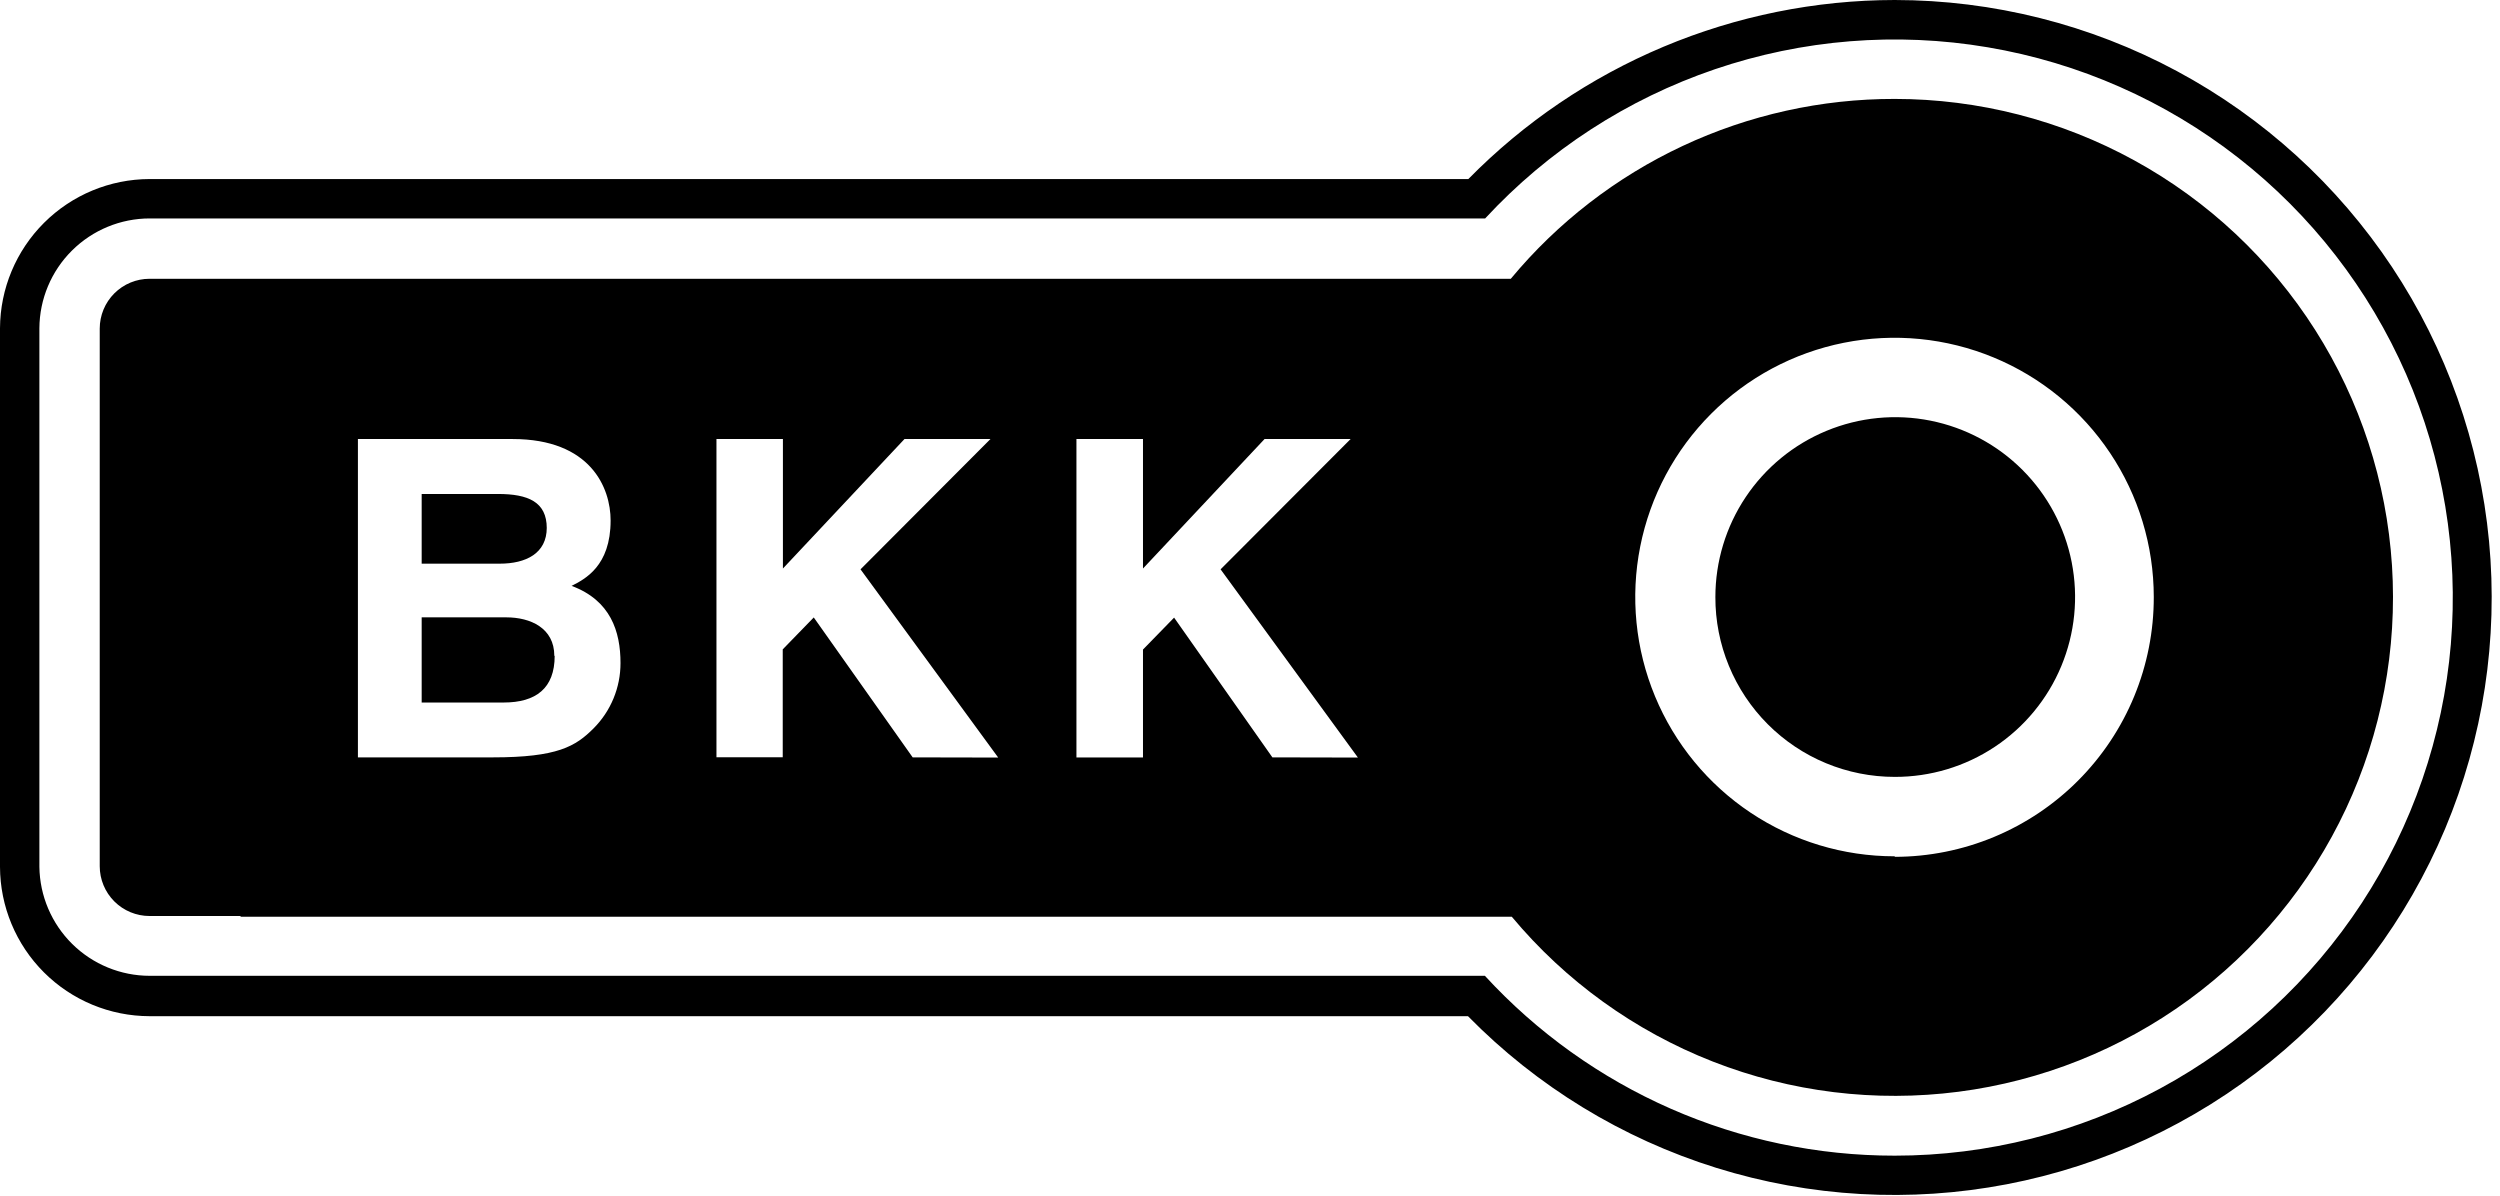
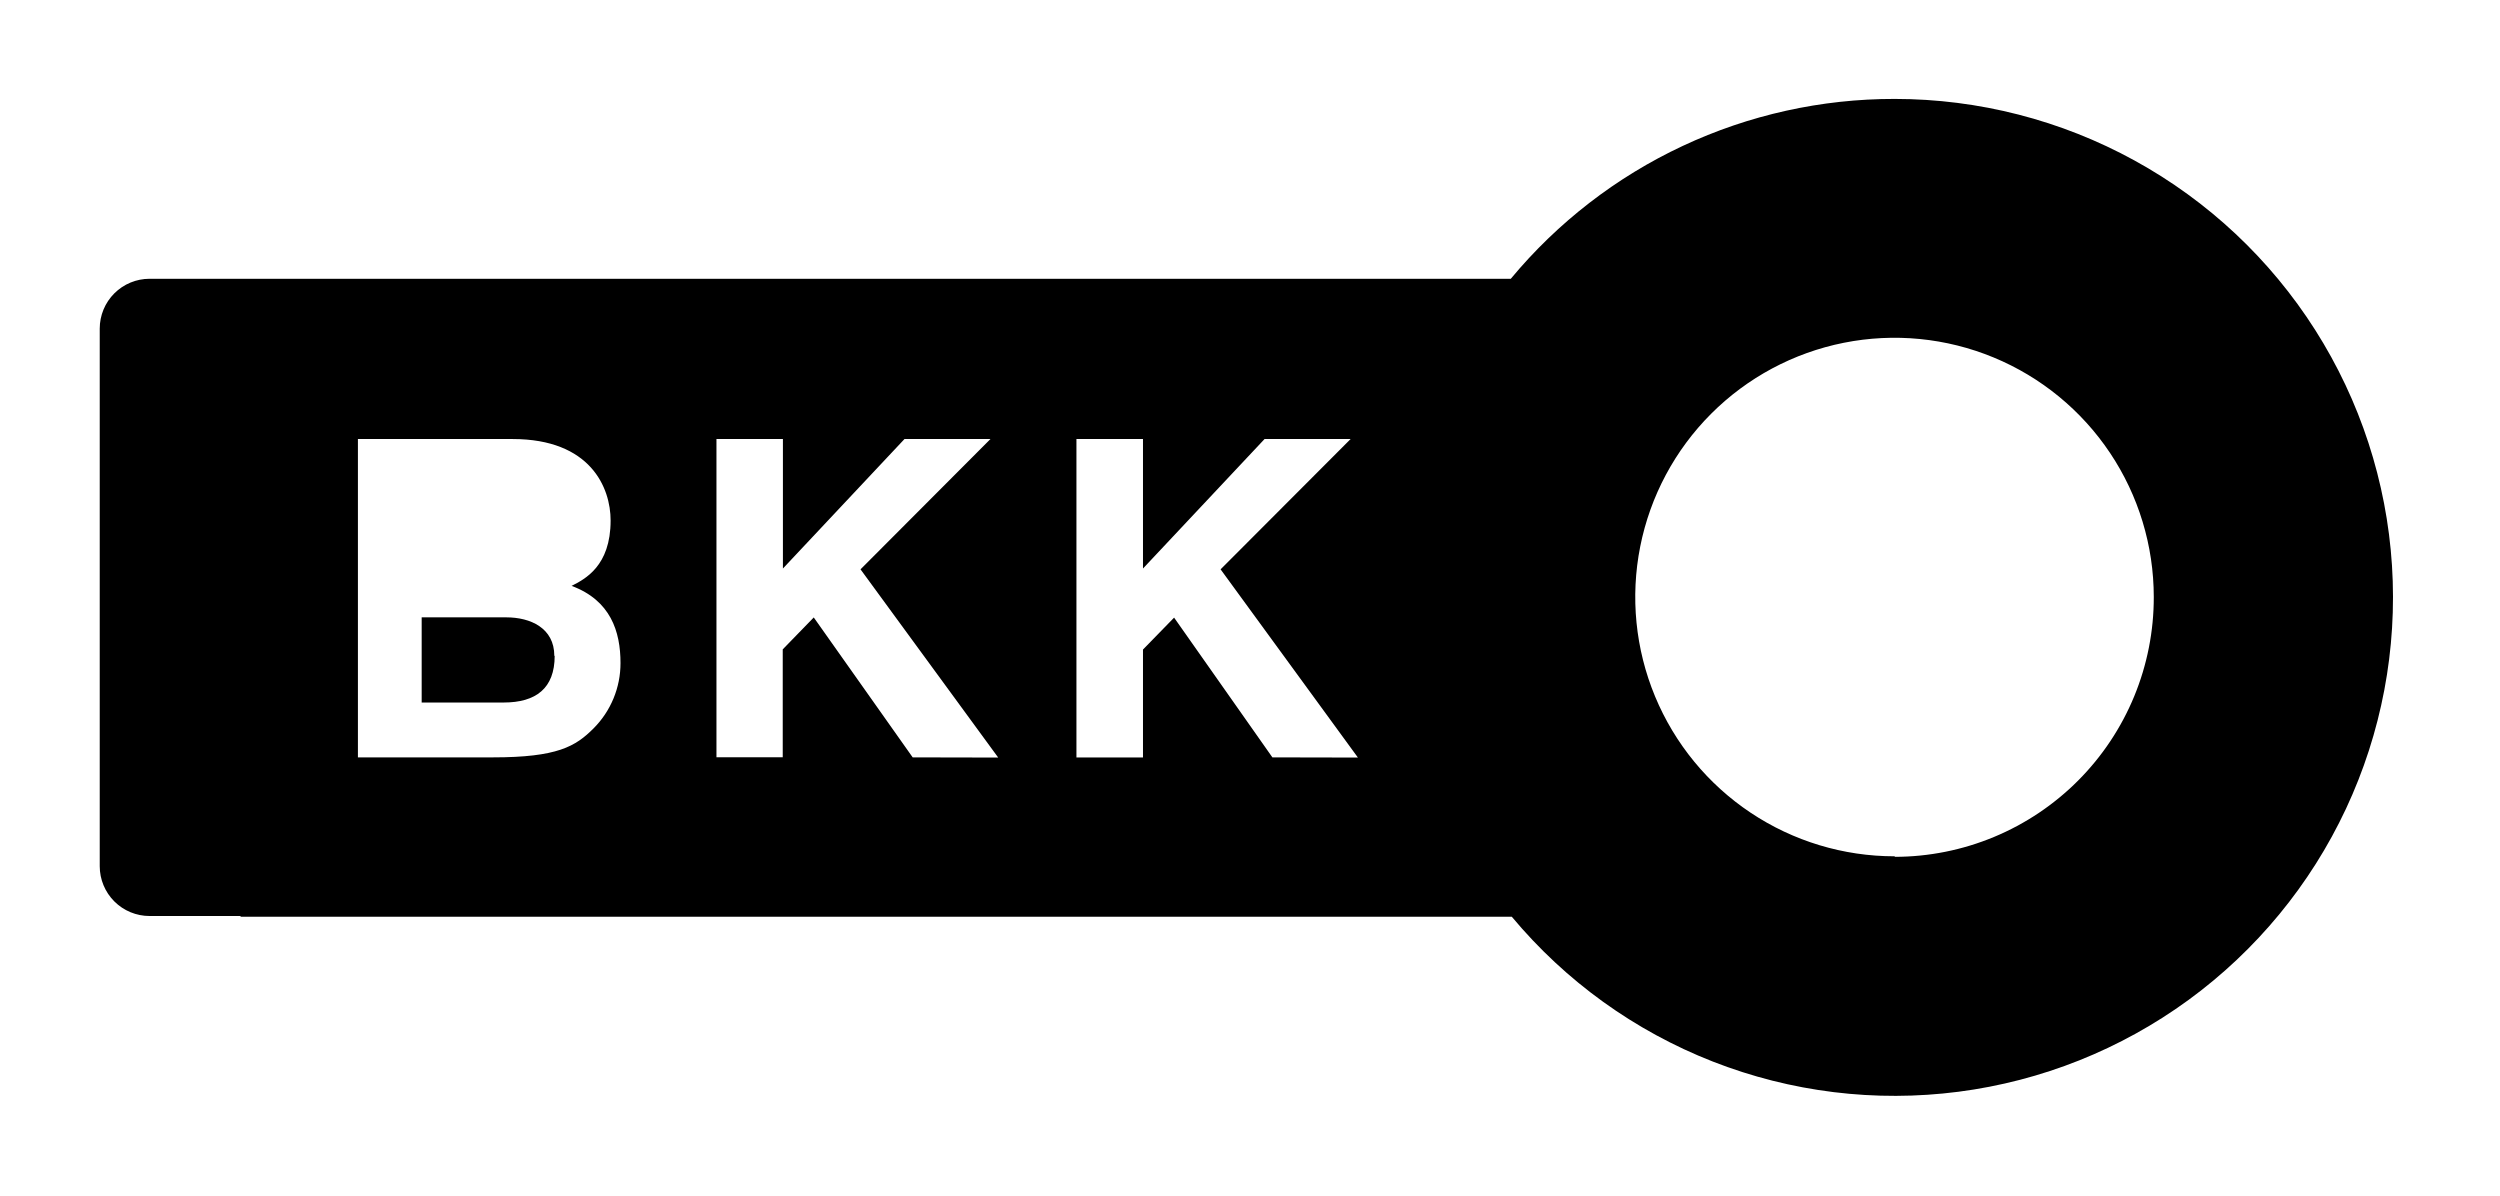
<svg xmlns="http://www.w3.org/2000/svg" width="278" height="133" viewBox="0 0 278 133" fill="none">
-   <path d="M210.7 86.39C214.658 86.4 218.529 85.235 221.825 83.044C225.121 80.852 227.692 77.732 229.213 74.078C230.735 70.425 231.138 66.402 230.372 62.519C229.606 58.636 227.705 55.068 224.91 52.266C222.115 49.464 218.551 47.554 214.67 46.778C210.789 46.002 206.765 46.395 203.108 47.908C199.45 49.42 196.324 51.983 194.124 55.273C191.924 58.563 190.75 62.432 190.75 66.39C190.742 69.014 191.252 71.615 192.252 74.041C193.251 76.468 194.719 78.674 196.573 80.532C198.426 82.39 200.628 83.864 203.052 84.869C205.477 85.874 208.076 86.391 210.7 86.39" fill="black" />
-   <path d="M60.8 58.73C60.8 55.81 58.73 54.93 55.37 54.93H46.89V62.68H55.57C58.48 62.68 60.8 61.54 60.8 58.68" fill="black" />
  <path d="M61.64 72.93C61.64 69.82 58.96 68.65 56.31 68.65H46.89V78.12H56C59.6 78.12 61.68 76.54 61.68 72.93" fill="black" />
  <path d="M210.69 11C202.541 10.988 194.49 12.774 187.111 16.231C179.731 19.688 173.206 24.731 168 31H16.63C15.161 31 13.752 31.584 12.713 32.623C11.674 33.662 11.09 35.071 11.09 36.54V36.54V47.64V66.44V85.24V96.32C11.09 97.789 11.674 99.198 12.713 100.237C13.752 101.276 15.161 101.86 16.63 101.86H26H26.75V101.94H168.11C174.085 109.101 181.769 114.639 190.453 118.041C199.136 121.443 208.538 122.599 217.787 121.402C227.035 120.205 235.833 116.693 243.364 111.193C250.895 105.692 256.917 98.381 260.872 89.935C264.826 81.489 266.586 72.181 265.988 62.874C265.39 53.568 262.453 44.562 257.449 36.692C252.446 28.822 245.538 22.341 237.364 17.85C229.191 13.359 220.016 11.003 210.69 11V11ZM66 81C64 83 62 84.22 54.8 84.22H39.8V48.82H57C65.68 48.82 67.9 54.24 67.9 57.88C67.9 62.96 65.04 64.4 63.56 65.15C67.9 66.76 69 70.22 69 73.73C69.003 75.08 68.739 76.416 68.224 77.664C67.71 78.911 66.954 80.045 66 81ZM101.49 84.22L90.49 68.66L87.04 72.21V84.21H79.67V48.82H87.06V63.22L100.58 48.82H110.14L95.69 63.31L111 84.24L101.49 84.22ZM141.49 84.22L130.56 68.68L127.1 72.23V84.23H119.7V48.82H127.1V63.22L140.62 48.82H150.19L135.73 63.31L151 84.24L141.49 84.22ZM210.69 95.22C204.988 95.224 199.412 93.537 194.669 90.372C189.925 87.207 186.227 82.706 184.041 77.439C181.856 72.172 181.281 66.375 182.391 60.782C183.5 55.188 186.243 50.049 190.274 46.015C194.304 41.98 199.44 39.232 205.032 38.117C210.624 37.002 216.422 37.57 221.691 39.75C226.961 41.93 231.465 45.623 234.635 50.364C237.805 55.104 239.498 60.678 239.5 66.38C239.508 70.169 238.769 73.922 237.326 77.426C235.882 80.929 233.763 84.114 231.088 86.798C228.414 89.481 225.237 91.612 221.738 93.067C218.24 94.523 214.489 95.275 210.7 95.28" fill="black" />
-   <path d="M210.69 0C201.863 0.012 193.126 1.779 184.987 5.196C176.848 8.614 169.469 13.616 163.28 19.91H16.63C12.23 19.921 8.012 21.671 4.897 24.778C1.781 27.886 0.021 32.1 0 36.5H0V66.44V96.39C0.013 100.795 1.77 105.015 4.887 108.128C8.003 111.24 12.225 112.992 16.63 113H26.72H163.24C170.913 120.811 180.397 126.604 190.849 129.865C201.301 133.126 212.397 133.753 223.15 131.691C233.903 129.629 243.979 124.941 252.484 118.045C260.988 111.149 267.656 102.258 271.895 92.163C276.134 82.068 277.813 71.082 276.781 60.182C275.75 49.282 272.041 38.805 265.984 29.684C259.927 20.564 251.709 13.081 242.063 7.902C232.416 2.723 221.639 0.009 210.69 0V0ZM210.69 128.51C202.123 128.513 193.649 126.737 185.805 123.295C177.961 119.852 170.917 114.817 165.12 108.51H26.72H16.65C13.422 108.508 10.325 107.235 8.029 104.967C5.733 102.698 4.422 99.617 4.38 96.39V96.39V66.45V36.5C4.398 33.257 5.699 30.153 7.998 27.866C10.297 25.578 13.407 24.293 16.65 24.29H165.15C172.152 16.727 180.928 11.026 190.684 7.703C200.441 4.381 210.872 3.54 221.035 5.258C231.198 6.976 240.773 11.198 248.895 17.543C257.018 23.888 263.432 32.156 267.559 41.601C271.686 51.046 273.396 61.37 272.534 71.641C271.671 81.911 268.265 91.806 262.621 100.431C256.978 109.055 249.275 116.139 240.208 121.041C231.142 125.943 220.997 128.51 210.69 128.51" fill="black" />
</svg>